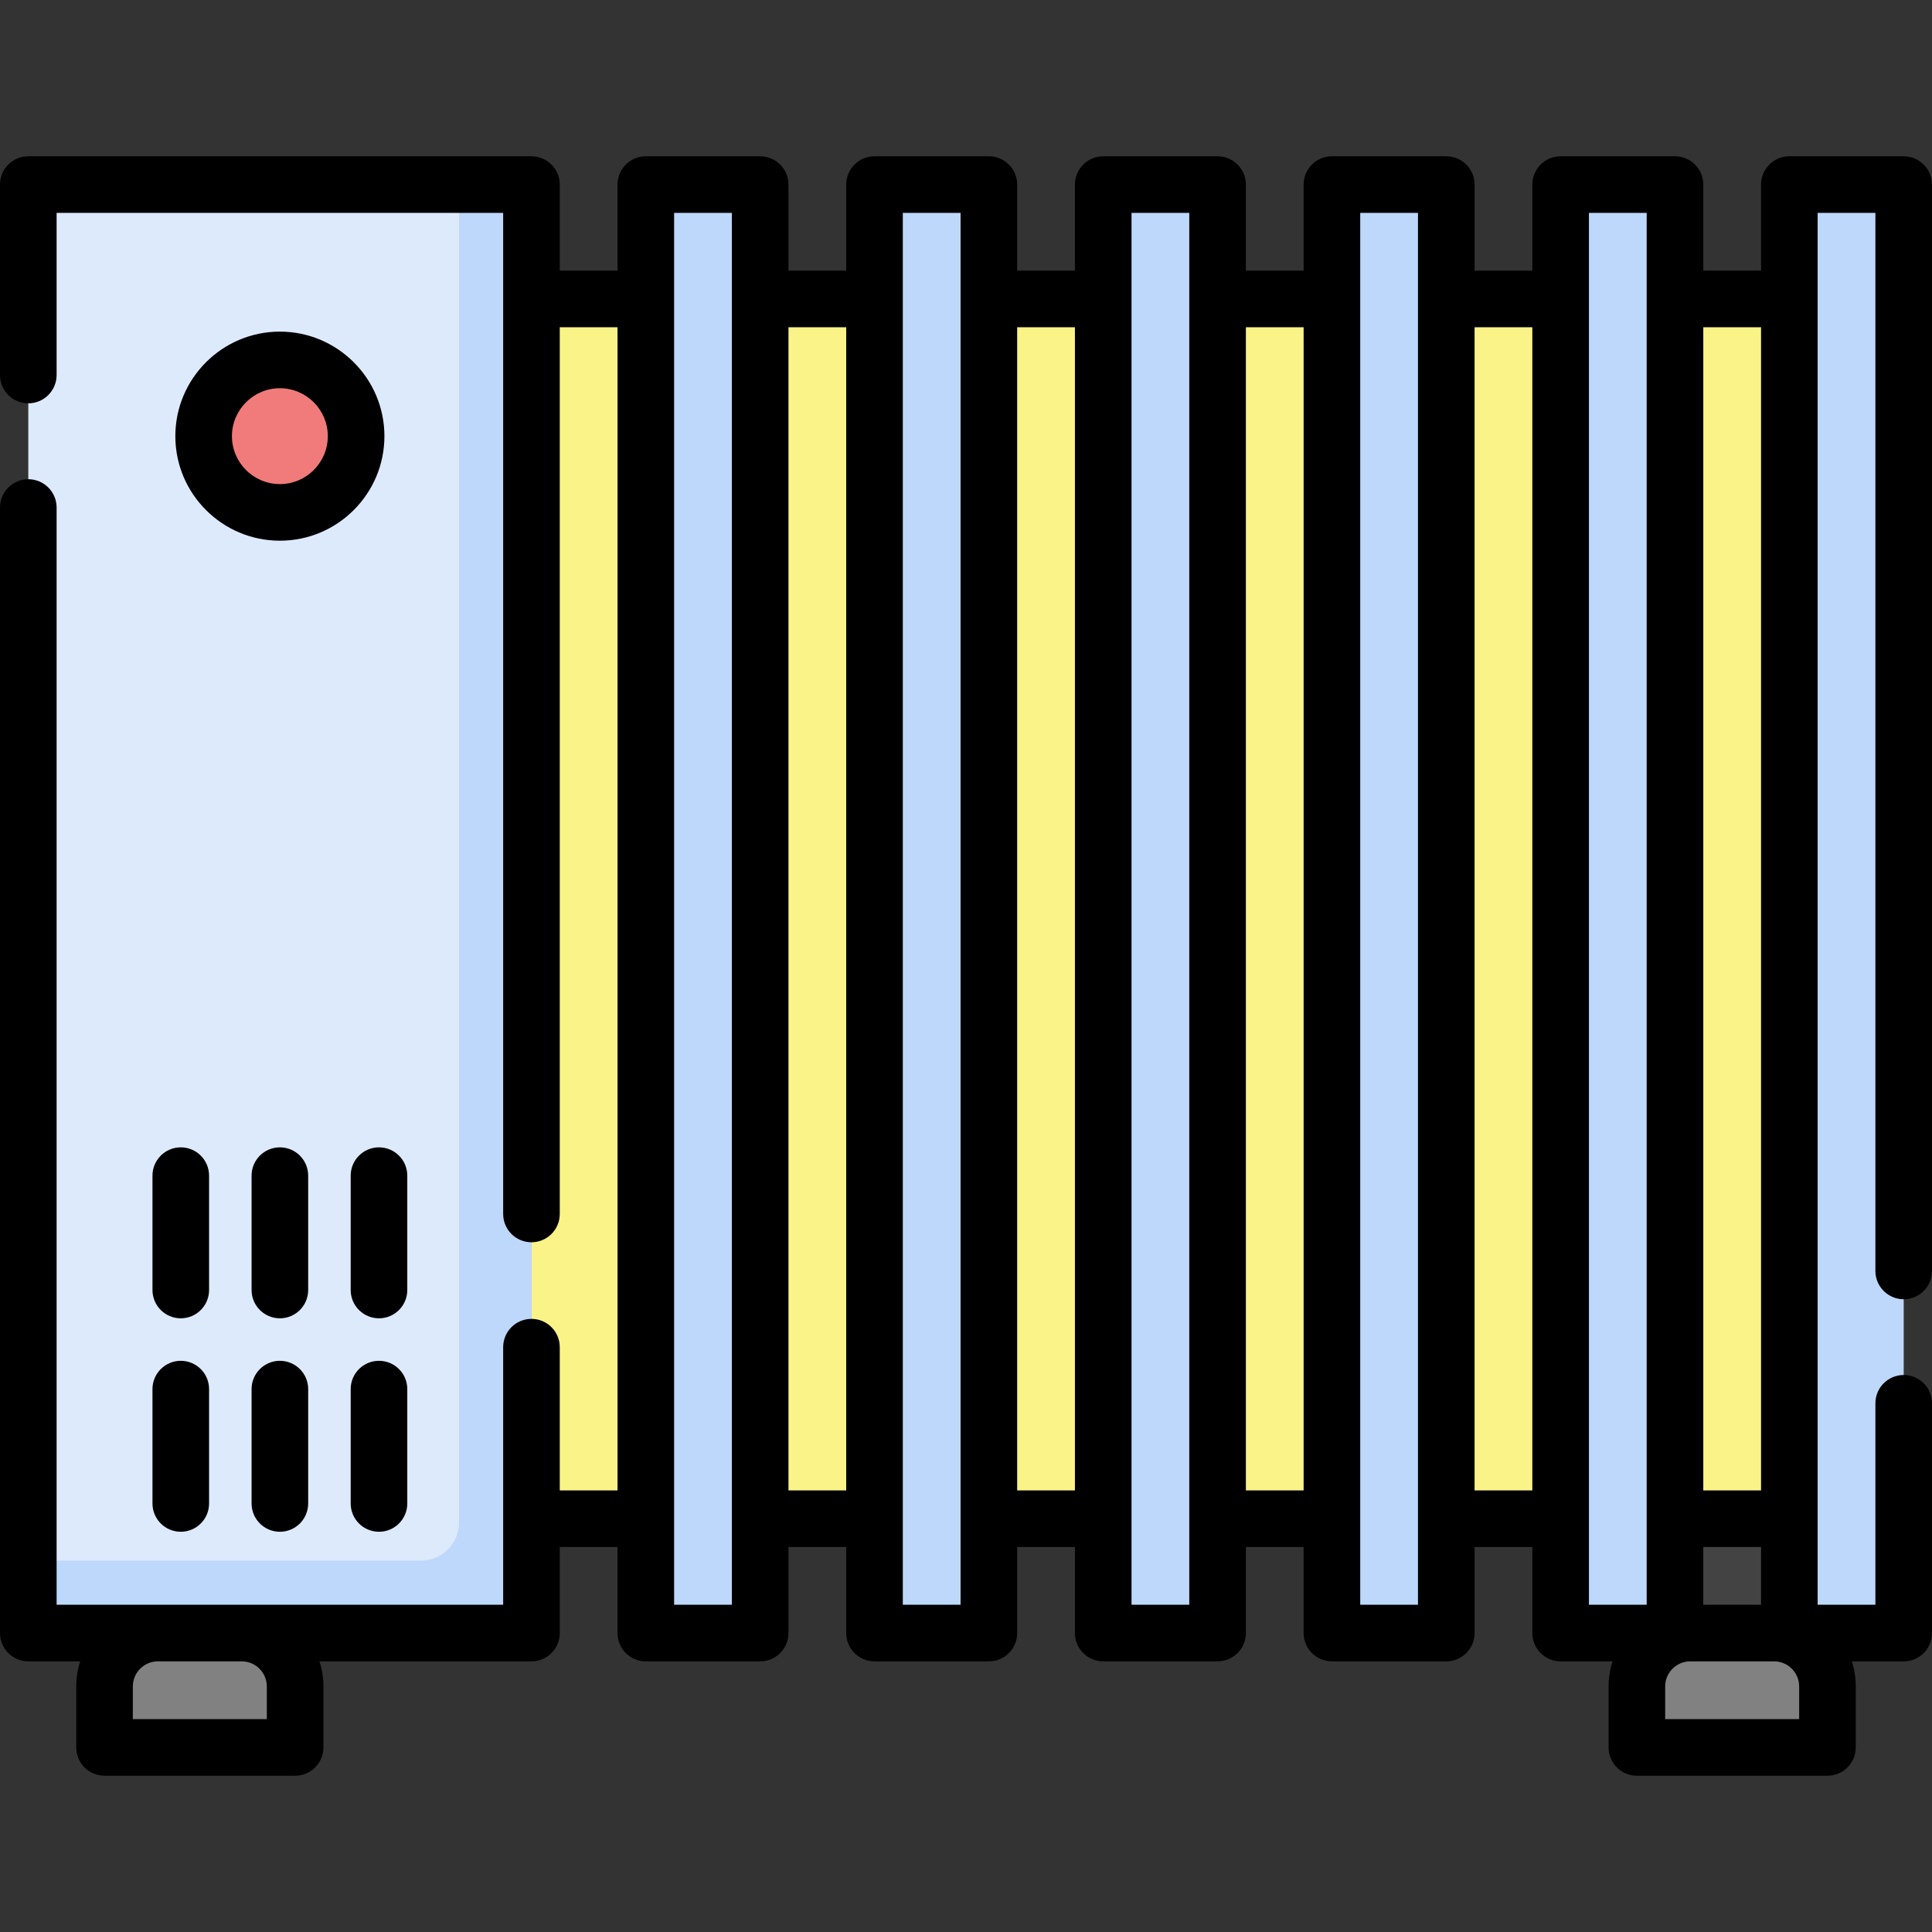
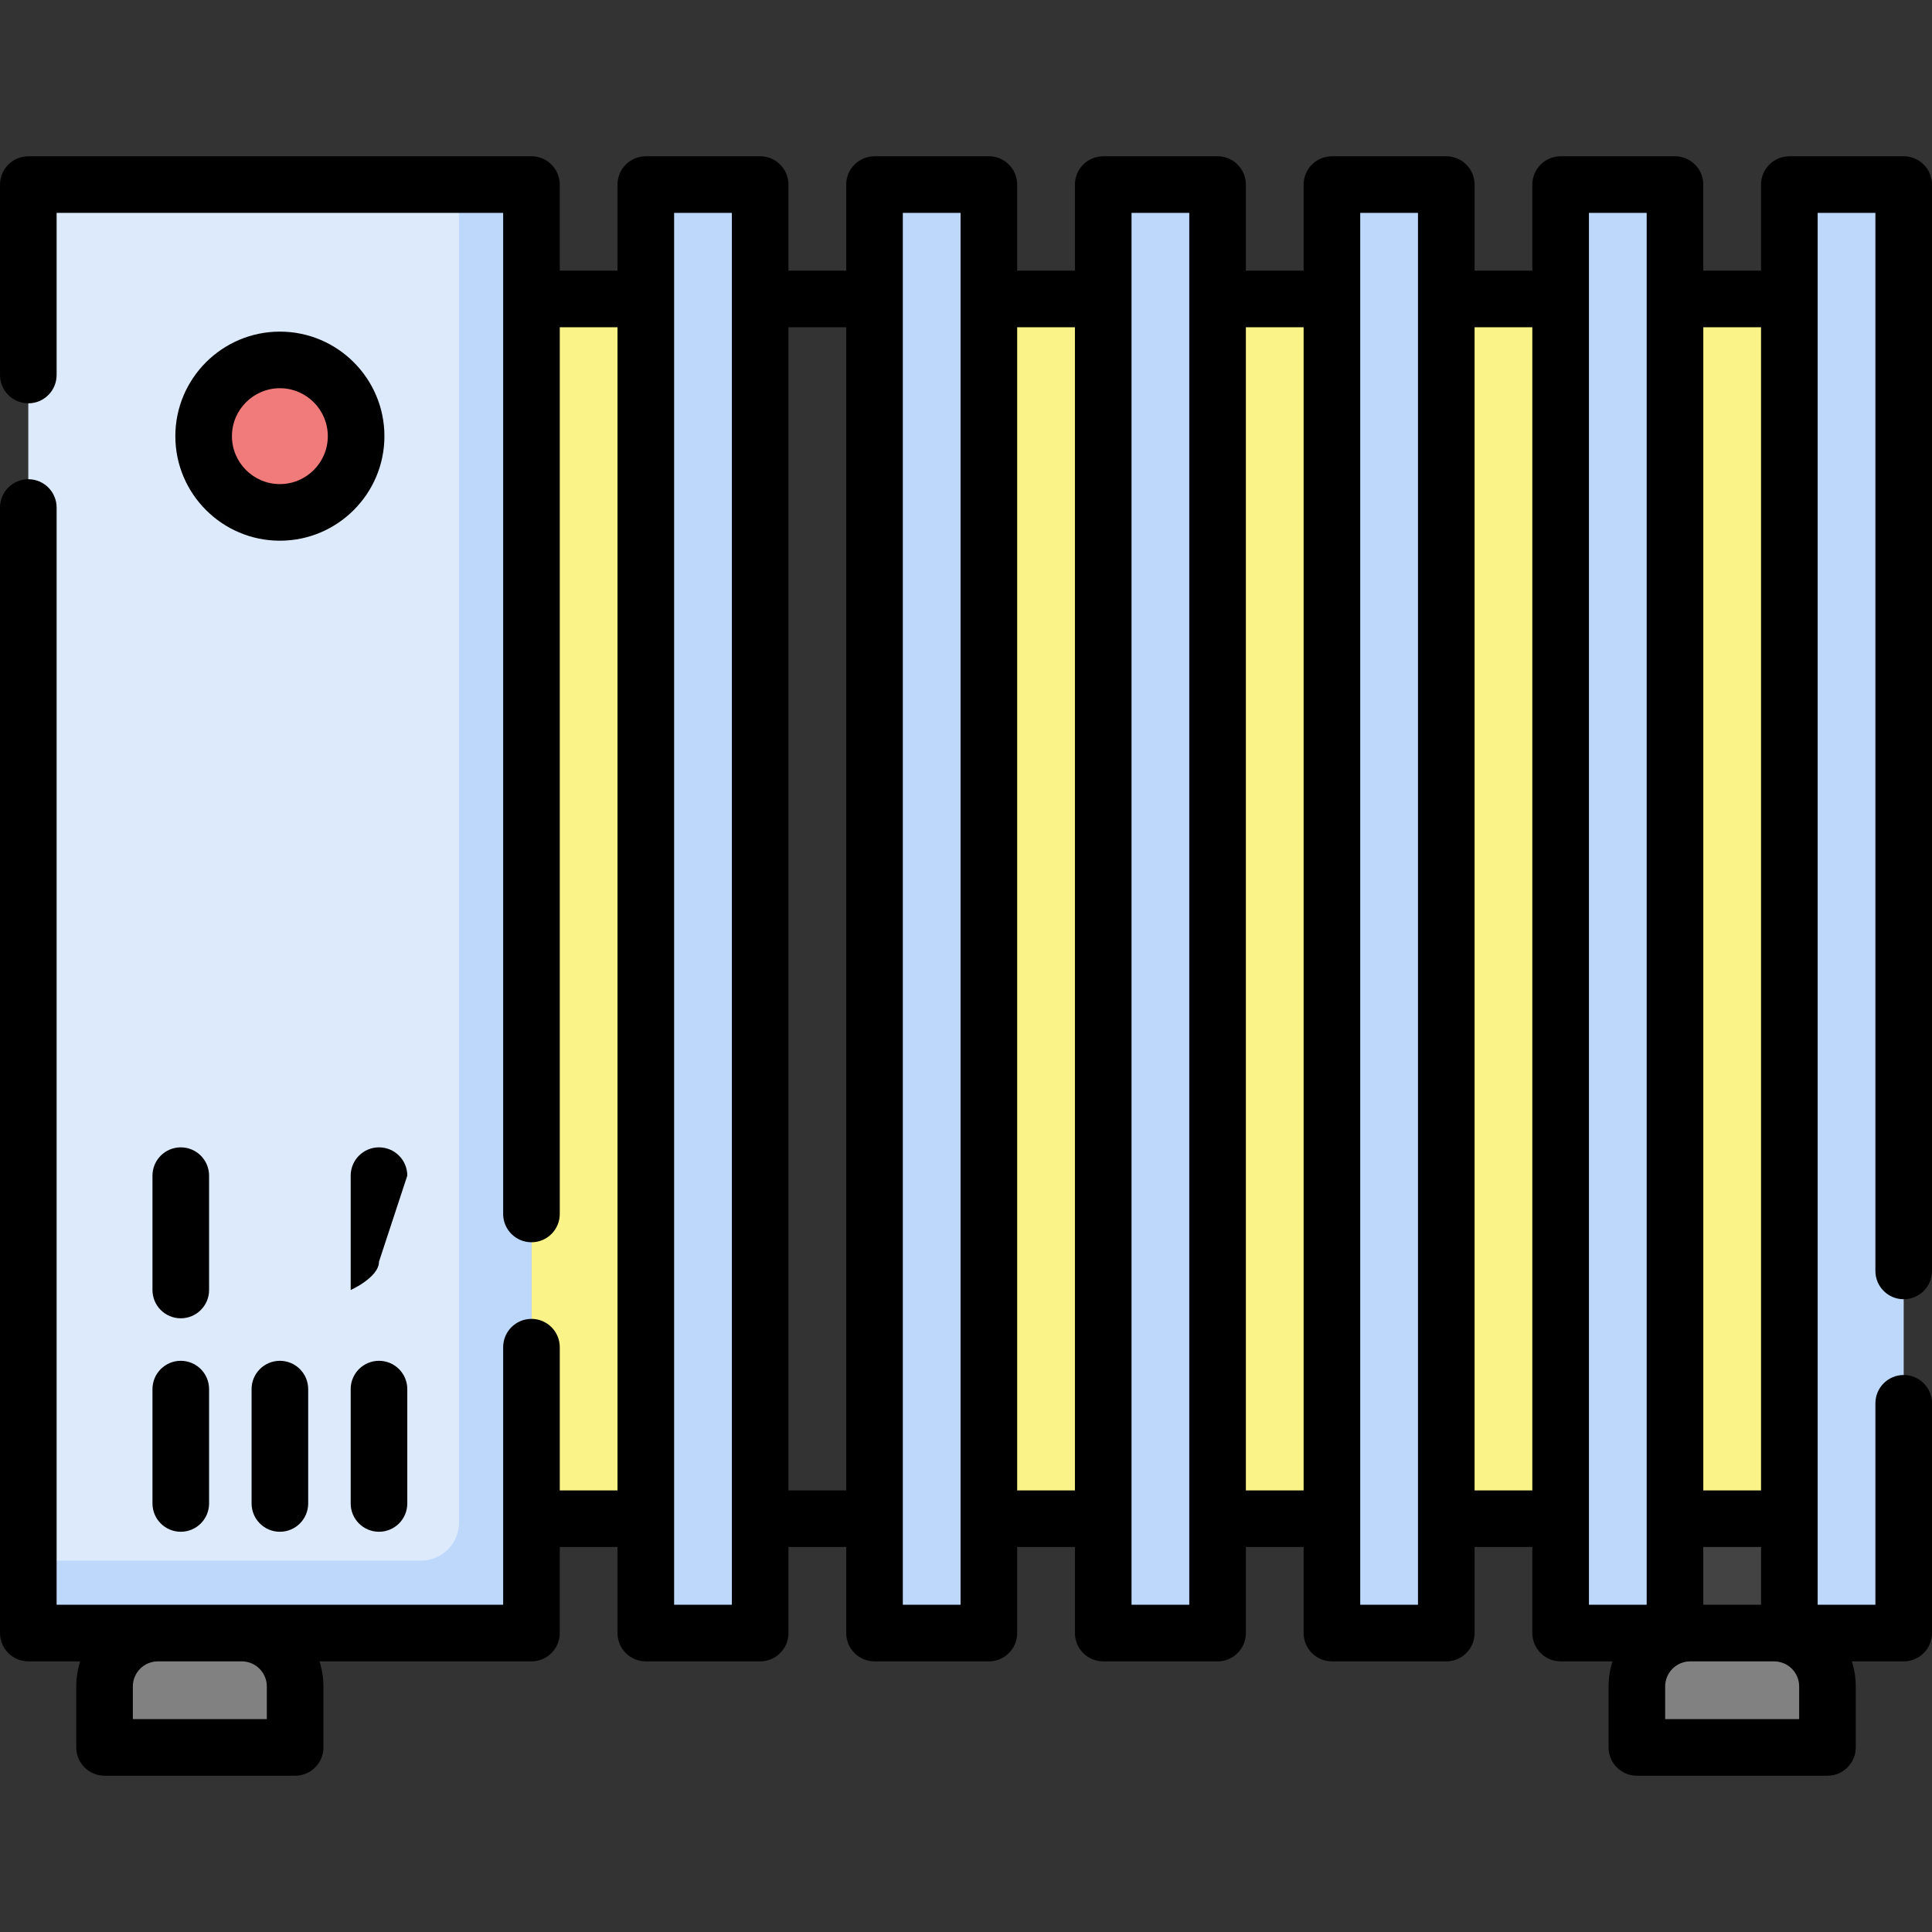
<svg xmlns="http://www.w3.org/2000/svg" id="Capa_1" enable-background="new 0 0 512 512" height="512" viewBox="0 0 512 512" width="512">
  <rect x="0" y="0" width="512" height="512" fill="#333333" stroke="none" />
  <g>
    <g>
      <path d="m443.89 402.474h30.305v30.305h-30.305z" fill="#434343" />
    </g>
    <g>
      <path d="m484.297 446.921v16.163h-50.508v-16.163c0-7.811 6.332-14.142 14.142-14.142h22.224c7.81-.001 14.142 6.331 14.142 14.142z" fill="#818181" />
    </g>
    <g>
      <path d="m27.703 446.921v16.163h50.508v-16.163c0-7.811-6.332-14.142-14.142-14.142h-22.223c-7.811-.001-14.143 6.331-14.143 14.142z" fill="#818181" />
    </g>
    <g>
-       <path d="m201.451 79.222h30.305v323.252h-30.305z" fill="#faf388" />
-     </g>
+       </g>
    <g>
      <path d="m262.061 79.222h30.305v323.252h-30.305z" fill="#faf388" />
    </g>
    <g>
      <path d="m322.671 79.222h30.305v323.252h-30.305z" fill="#faf388" />
    </g>
    <g>
      <path d="m383.28 79.222h30.305v323.252h-30.305z" fill="#faf388" />
    </g>
    <g>
      <path d="m443.89 79.222h30.305v323.252h-30.305z" fill="#faf388" />
    </g>
    <g>
      <path d="m140.841 79.222h30.305v323.252h-30.305z" fill="#faf388" />
    </g>
    <g>
      <path d="m7.5 48.917h133.341v383.862h-133.341z" fill="#ddeafb" />
    </g>
    <g>
      <path d="m121.648 48.917v354.567c0 5.579-4.523 10.102-10.102 10.102h-104.046v19.193h133.341v-383.862z" fill="#bed8fb" />
    </g>
    <g>
      <path d="m171.146 48.917h30.305v383.862h-30.305z" fill="#bed8fb" />
    </g>
    <g>
      <path d="m231.756 48.917h30.305v383.862h-30.305z" fill="#bed8fb" />
    </g>
    <g>
      <path d="m292.366 48.917h30.305v383.862h-30.305z" fill="#bed8fb" />
    </g>
    <g>
      <path d="m352.976 48.917h30.305v383.862h-30.305z" fill="#bed8fb" />
    </g>
    <g>
      <path d="m413.585 48.917h30.305v383.862h-30.305z" fill="#bed8fb" />
    </g>
    <g>
      <path d="m474.195 48.917h30.305v383.862h-30.305z" fill="#bed8fb" />
    </g>
    <g>
      <circle cx="74.171" cy="115.587" fill="#f17b7b" r="20.203" />
    </g>
    <g>
      <path d="m504.5 344.313c4.142 0 7.5-3.357 7.5-7.5v-287.896c0-4.143-3.358-7.5-7.5-7.5h-30.305c-4.142 0-7.5 3.357-7.5 7.5v22.805h-15.305v-22.805c0-4.143-3.358-7.5-7.5-7.5h-30.305c-4.142 0-7.5 3.357-7.5 7.5v22.805h-15.305v-22.805c0-4.143-3.358-7.5-7.5-7.5h-30.305c-4.142 0-7.5 3.357-7.5 7.5v22.805h-15.305v-22.805c0-4.143-3.358-7.5-7.5-7.5h-30.305c-4.142 0-7.5 3.357-7.5 7.5v22.805h-15.305v-22.805c0-4.143-3.358-7.5-7.5-7.5h-30.305c-4.142 0-7.5 3.357-7.5 7.5v22.805h-15.305v-22.805c0-4.143-3.358-7.5-7.5-7.5h-30.305c-4.142 0-7.5 3.357-7.5 7.5v22.805h-15.305v-22.805c0-4.143-3.358-7.5-7.5-7.5h-133.34c-4.142 0-7.5 3.357-7.5 7.5v50.467c0 4.143 3.358 7.5 7.5 7.5s7.5-3.357 7.5-7.5v-42.967h118.341v265.295c0 4.143 3.358 7.5 7.5 7.5s7.5-3.357 7.5-7.5v-234.99h15.305v308.252h-15.305v-37.957c0-4.143-3.358-7.5-7.5-7.5s-7.5 3.357-7.5 7.5v68.262h-118.341v-290.779c0-4.143-3.358-7.5-7.5-7.5s-7.5 3.357-7.5 7.5v298.278c0 4.143 3.358 7.5 7.5 7.5h13.75c-.677 2.094-1.047 4.326-1.047 6.643v16.162c0 4.143 3.358 7.5 7.5 7.5h50.508c4.142 0 7.5-3.357 7.5-7.5v-16.162c0-2.317-.37-4.548-1.047-6.643h56.177c4.142 0 7.5-3.357 7.5-7.5v-22.805h15.305v22.805c0 4.143 3.358 7.5 7.5 7.5h30.305c4.142 0 7.5-3.357 7.5-7.5v-22.805h15.305v22.805c0 4.143 3.358 7.5 7.5 7.5h30.305c4.142 0 7.5-3.357 7.5-7.5v-22.805h15.305v22.805c0 4.143 3.358 7.5 7.5 7.5h30.305c4.142 0 7.5-3.357 7.5-7.5v-22.805h15.305v22.805c0 4.143 3.358 7.5 7.5 7.5h30.305c4.142 0 7.5-3.357 7.5-7.5v-22.805h15.305v22.805c0 4.143 3.358 7.5 7.5 7.5h13.75c-.677 2.094-1.047 4.326-1.047 6.643v16.162c0 4.143 3.358 7.5 7.5 7.5h50.508c4.142 0 7.5-3.357 7.5-7.5v-16.162c0-2.317-.37-4.548-1.047-6.643h13.75c4.142 0 7.5-3.357 7.5-7.5v-60.89c0-4.143-3.358-7.5-7.5-7.5s-7.5 3.357-7.5 7.5v53.39h-15.305v-368.861h15.305v280.396c0 4.143 3.358 7.5 7.5 7.5zm-433.789 102.608v8.662h-35.508v-8.662c0-3.663 2.98-6.643 6.643-6.643h22.224c3.662 0 6.641 2.98 6.641 6.643zm380.679-36.947h15.305v15.305h-15.305zm15.305-323.252v308.252h-15.305v-308.252zm-272.744 338.556h-15.305v-368.861h15.305zm15-30.304v-308.252h15.305v308.252zm45.61 30.304h-15.305v-368.861h15.305zm15-30.304v-308.252h15.305v308.252zm45.61 30.304h-15.305v-368.861h15.305zm15-30.304v-308.252h15.305v308.252zm45.609 30.304h-15.305v-368.861h15.305zm15-30.304v-308.252h15.305v308.252zm30.305-338.557h15.305v368.861h-15.305zm55.712 399.166h-35.508v-8.662c0-3.663 2.979-6.643 6.642-6.643h22.224c3.663 0 6.643 2.979 6.643 6.643v8.662z" />
      <path d="m74.171 87.884c-15.276 0-27.704 12.428-27.704 27.703 0 15.276 12.428 27.704 27.704 27.704 15.275 0 27.703-12.428 27.703-27.704 0-15.275-12.428-27.703-27.703-27.703zm0 40.407c-7.005 0-12.704-5.699-12.704-12.704s5.699-12.703 12.704-12.703c7.004 0 12.703 5.698 12.703 12.703s-5.699 12.704-12.703 12.704z" />
      <path d="m74.171 360.628c-4.142 0-7.5 3.357-7.5 7.5v30.305c0 4.143 3.358 7.5 7.5 7.5s7.5-3.357 7.5-7.5v-30.305c0-4.143-3.358-7.5-7.5-7.5z" />
      <path d="m100.435 360.628c-4.142 0-7.5 3.357-7.5 7.5v30.305c0 4.143 3.358 7.5 7.5 7.5s7.5-3.357 7.5-7.5v-30.305c0-4.143-3.358-7.5-7.5-7.5z" />
      <path d="m40.407 398.433c0 4.143 3.358 7.5 7.5 7.5s7.5-3.357 7.5-7.5v-30.305c0-4.143-3.358-7.5-7.5-7.5s-7.5 3.357-7.5 7.5z" />
-       <path d="m81.671 311.559c0-4.143-3.358-7.5-7.5-7.5s-7.5 3.357-7.5 7.5v30.306c0 4.143 3.358 7.5 7.5 7.5s7.5-3.357 7.5-7.5z" />
-       <path d="m107.935 311.559c0-4.143-3.358-7.5-7.5-7.5s-7.5 3.357-7.5 7.5v30.306c0 4.143 3.358 7.5 7.5 7.5s7.5-3.357 7.5-7.5z" />
+       <path d="m107.935 311.559c0-4.143-3.358-7.5-7.5-7.5s-7.5 3.357-7.5 7.5v30.306s7.5-3.357 7.5-7.5z" />
      <path d="m40.407 311.559v30.306c0 4.143 3.358 7.5 7.5 7.5s7.5-3.357 7.5-7.5v-30.306c0-4.143-3.358-7.5-7.5-7.5s-7.5 3.357-7.5 7.5z" />
    </g>
  </g>
</svg>